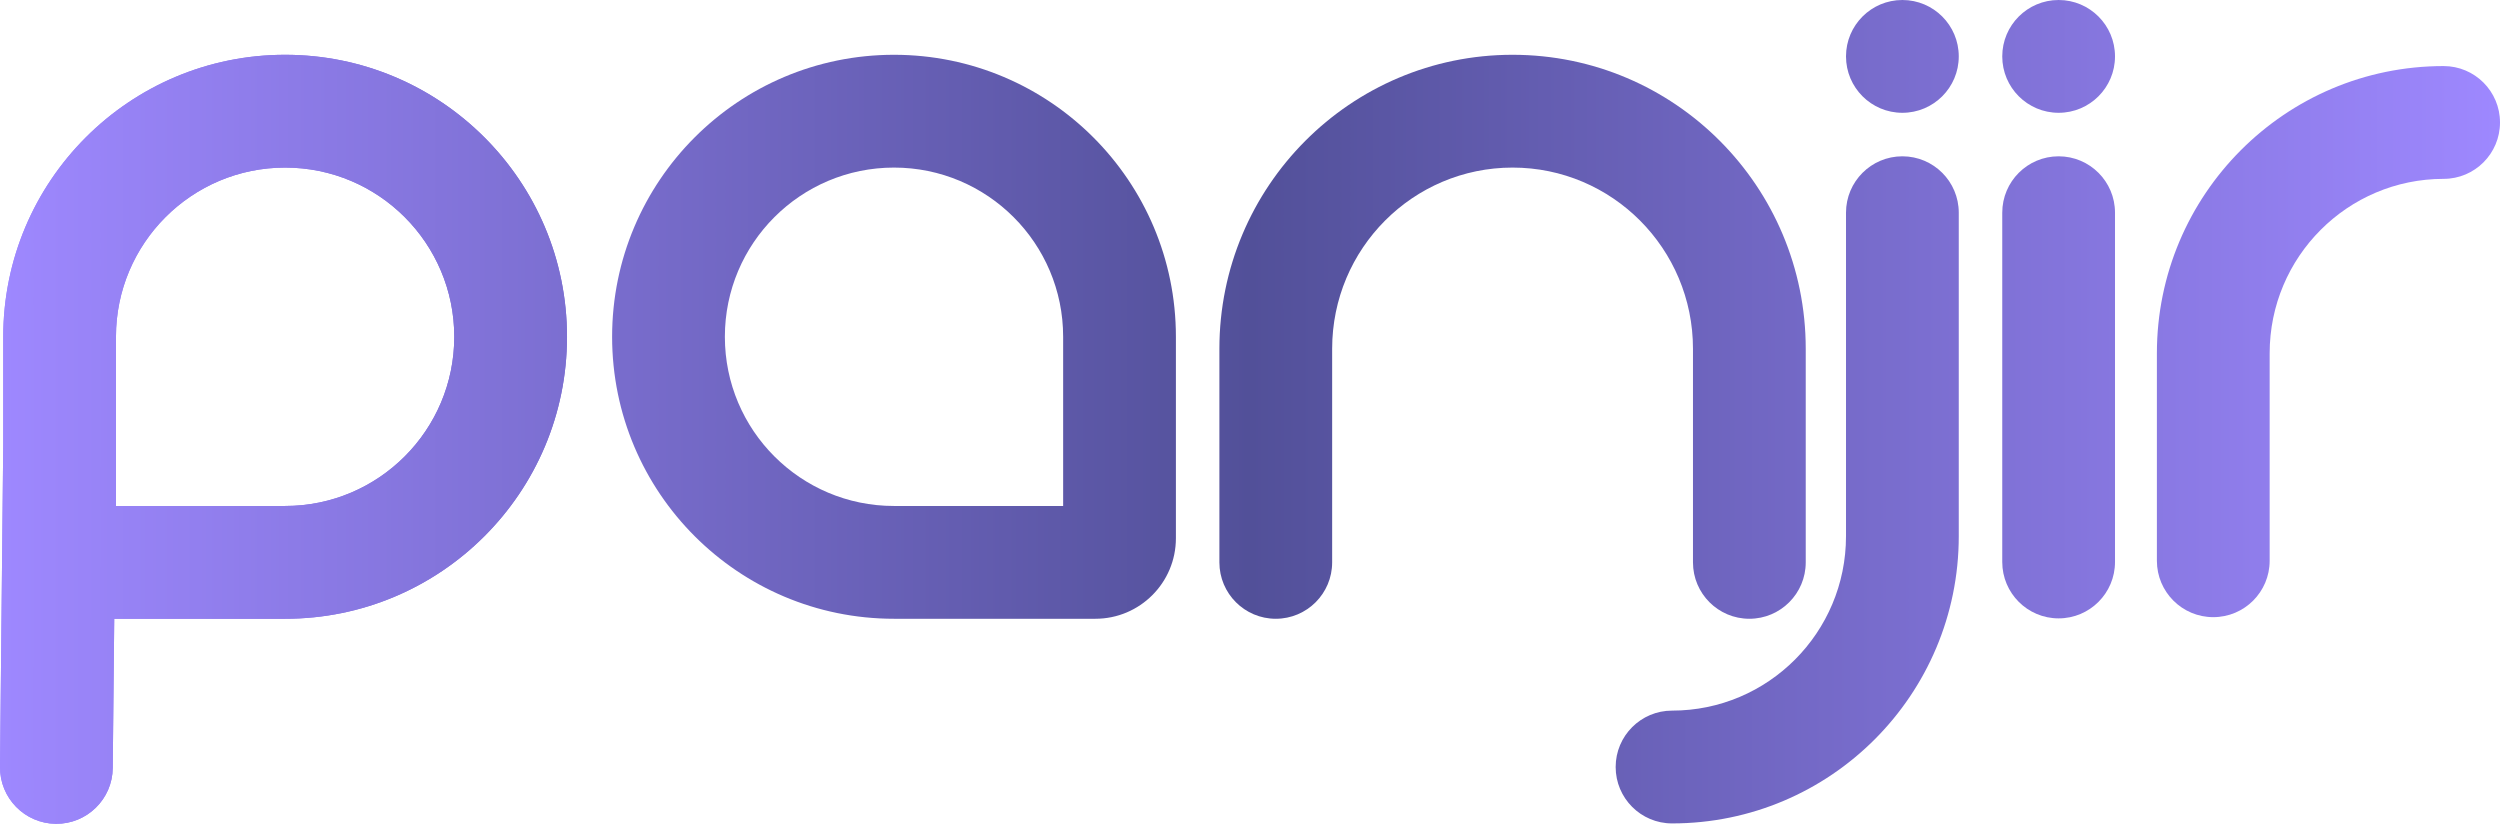
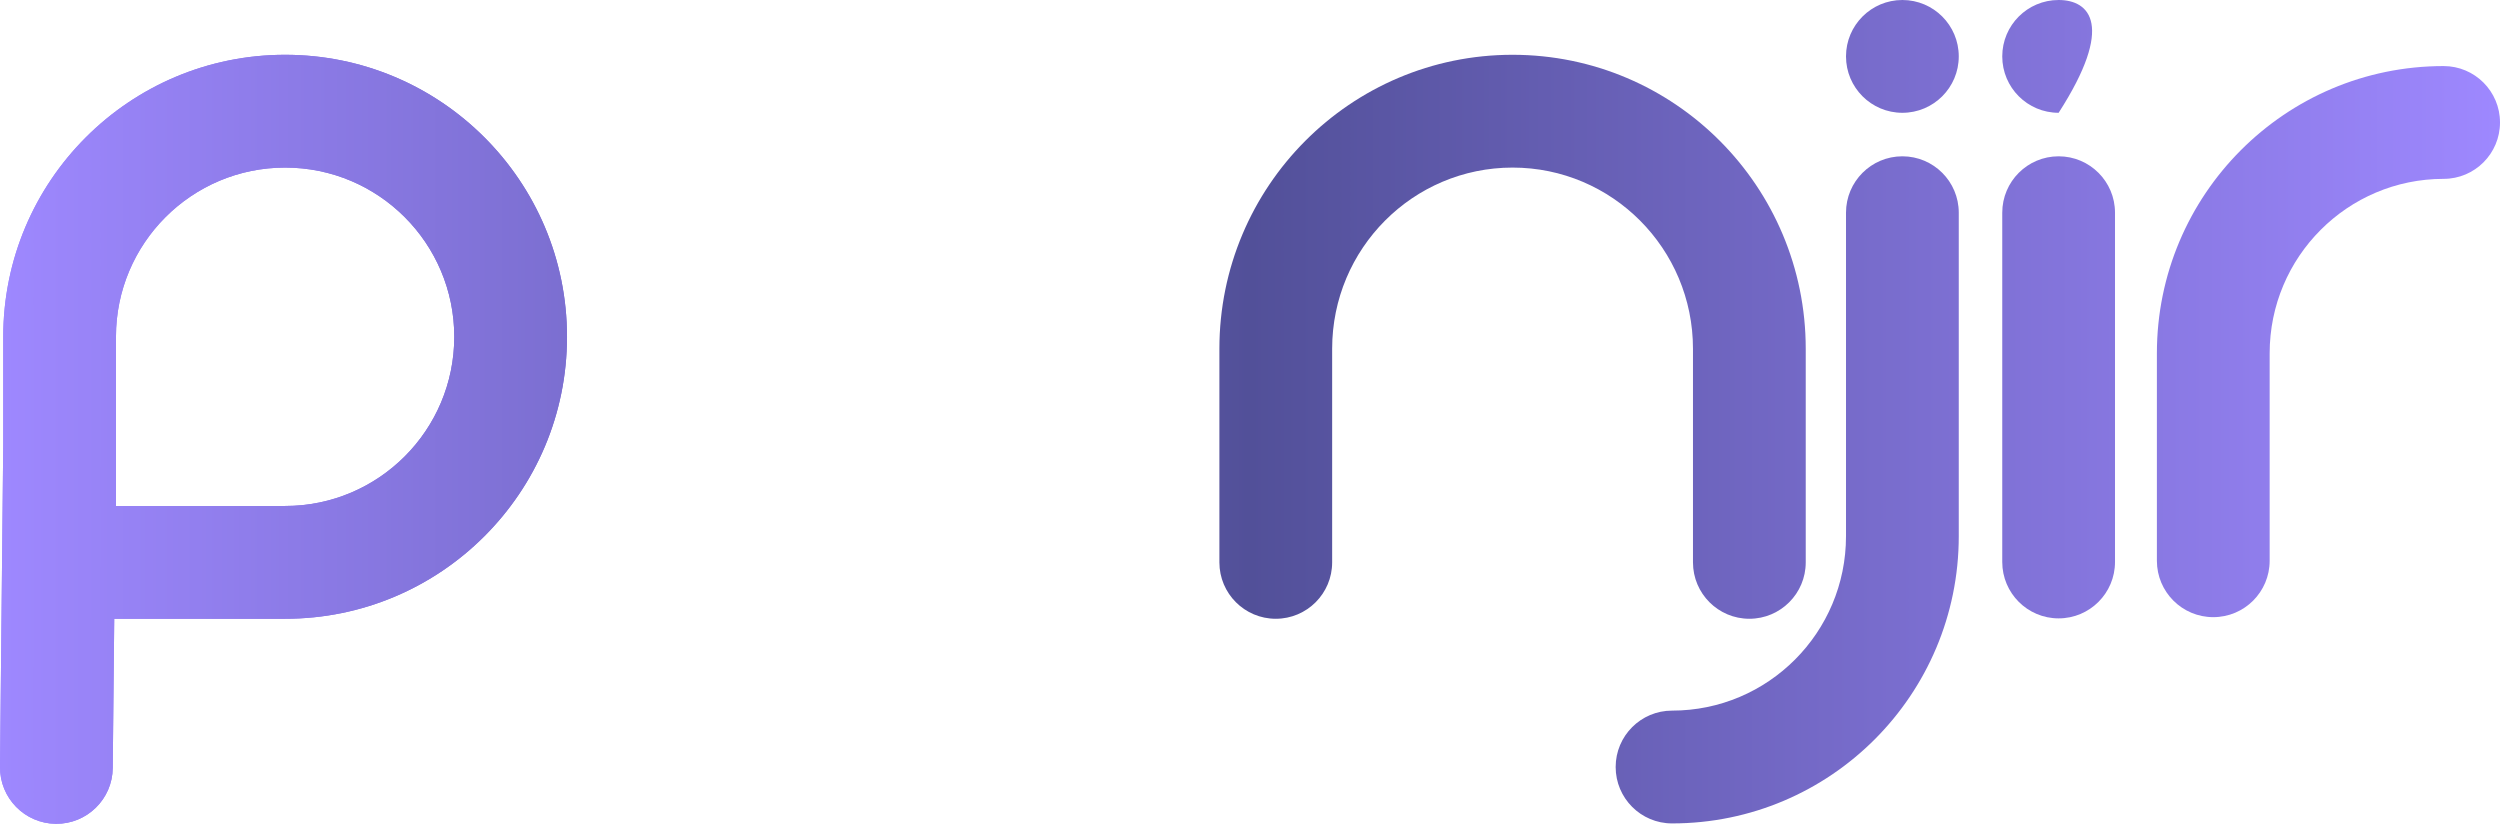
<svg xmlns="http://www.w3.org/2000/svg" width="1226" height="404" viewBox="0 0 1226 404" fill="none">
  <path d="M932.929 55.315C948.199 55.315 960.578 42.933 960.578 27.658C960.578 12.383 948.199 0 932.929 0C917.66 0 905.281 12.383 905.281 27.658C905.281 42.933 917.66 55.315 932.929 55.315Z" fill="url(#paint0_linear_41_124)" />
  <path fill-rule="evenodd" clip-rule="evenodd" d="M139.821 26.867C63.473 26.867 1.58 88.781 1.58 165.156V218.061L0.001 376.066C-0.152 391.34 12.102 403.846 27.371 403.999C42.64 404.151 55.142 391.893 55.294 376.619L56.026 303.444H139.821C216.169 303.444 278.062 241.531 278.062 165.156C278.062 88.781 216.169 26.867 139.821 26.867ZM139.821 248.129H56.877V165.156C56.877 119.331 94.012 82.183 139.821 82.183C185.63 82.183 222.766 119.331 222.766 165.156C222.766 210.981 185.63 248.129 139.821 248.129Z" fill="url(#paint1_linear_41_124)" />
-   <path fill-rule="evenodd" clip-rule="evenodd" d="M438.422 26.867C362.074 26.867 300.181 88.781 300.181 165.156C300.181 241.531 362.074 303.444 438.422 303.444H537.165C558.979 303.444 576.663 285.755 576.663 263.933V165.156C576.663 88.781 514.77 26.867 438.422 26.867ZM521.367 165.156V248.129H438.422C392.613 248.129 355.477 210.981 355.477 165.156C355.477 119.331 392.613 82.183 438.422 82.183C484.231 82.183 521.367 119.331 521.367 165.156Z" fill="url(#paint2_linear_41_124)" />
  <path d="M741.762 26.867C662.278 26.867 597.991 91.501 597.991 171.047V275.787C597.991 291.062 610.37 303.444 625.64 303.444C640.909 303.444 653.288 291.062 653.288 275.787V171.047C653.288 121.89 692.978 82.183 741.762 82.183C790.546 82.183 830.236 121.89 830.236 171.047V275.787C830.236 291.062 842.615 303.444 857.884 303.444C873.154 303.444 885.533 291.062 885.533 275.787V171.047C885.533 91.501 821.246 26.867 741.762 26.867Z" fill="url(#paint3_linear_41_124)" />
  <path d="M1198.35 32.399C1120.65 32.399 1057.74 95.505 1057.74 173.25V274.997C1057.74 290.271 1070.12 302.654 1085.39 302.654C1100.66 302.654 1113.04 290.271 1113.04 274.997V173.25C1113.04 125.967 1151.28 87.714 1198.35 87.714C1213.62 87.714 1226 75.332 1226 60.057C1226 44.782 1213.62 32.399 1198.35 32.399Z" fill="url(#paint4_linear_41_124)" />
  <path d="M819.967 403.802C897.669 403.802 960.578 340.697 960.578 262.952V104.309C960.578 89.034 948.199 76.651 932.929 76.651C917.66 76.651 905.281 89.034 905.281 104.309V262.952C905.281 310.235 867.041 348.487 819.967 348.487C804.697 348.487 792.319 360.87 792.319 376.145C792.319 391.42 804.697 403.802 819.967 403.802Z" fill="url(#paint5_linear_41_124)" />
  <path d="M981.906 275.595C981.906 290.87 994.285 303.253 1009.55 303.253C1024.82 303.253 1037.2 290.87 1037.2 275.595V104.309C1037.2 89.034 1024.82 76.651 1009.55 76.651C994.285 76.651 981.906 89.034 981.906 104.309V275.595Z" fill="url(#paint6_linear_41_124)" />
-   <path d="M1009.55 55.315C1024.82 55.315 1037.2 42.933 1037.2 27.658C1037.2 12.383 1024.82 0 1009.55 0C994.285 0 981.906 12.383 981.906 27.658C981.906 42.933 994.285 55.315 1009.55 55.315Z" fill="url(#paint7_linear_41_124)" />
+   <path d="M1009.55 55.315C1037.2 12.383 1024.82 0 1009.55 0C994.285 0 981.906 12.383 981.906 27.658C981.906 42.933 994.285 55.315 1009.55 55.315Z" fill="url(#paint7_linear_41_124)" />
  <path fill-rule="evenodd" clip-rule="evenodd" d="M139.821 26.867C63.473 26.867 1.58 88.781 1.58 165.156V218.061L0.001 376.066C-0.152 391.34 12.102 403.846 27.371 403.999C42.64 404.151 55.142 391.893 55.294 376.619L56.026 303.444H139.821C216.169 303.444 278.062 241.531 278.062 165.156C278.062 88.781 216.169 26.867 139.821 26.867ZM139.821 248.129H56.877V165.156C56.877 119.331 94.012 82.183 139.821 82.183C185.63 82.183 222.766 119.331 222.766 165.156C222.766 210.981 185.63 248.129 139.821 248.129Z" fill="url(#paint8_linear_41_124)" />
  <defs>
    <linearGradient id="paint0_linear_41_124" x1="-0.001" y1="202" x2="1226" y2="202" gradientUnits="userSpaceOnUse">
      <stop stop-color="#9E88FF" />
      <stop offset="0.5" stop-color="#525099" />
      <stop offset="1" stop-color="#9E88FF" />
    </linearGradient>
    <linearGradient id="paint1_linear_41_124" x1="-0.001" y1="202" x2="1226" y2="202" gradientUnits="userSpaceOnUse">
      <stop stop-color="#9E88FF" />
      <stop offset="0.5" stop-color="#525099" />
      <stop offset="1" stop-color="#9E88FF" />
    </linearGradient>
    <linearGradient id="paint2_linear_41_124" x1="-0.001" y1="202" x2="1226" y2="202" gradientUnits="userSpaceOnUse">
      <stop stop-color="#9E88FF" />
      <stop offset="0.5" stop-color="#525099" />
      <stop offset="1" stop-color="#9E88FF" />
    </linearGradient>
    <linearGradient id="paint3_linear_41_124" x1="-0.001" y1="202" x2="1226" y2="202" gradientUnits="userSpaceOnUse">
      <stop stop-color="#9E88FF" />
      <stop offset="0.5" stop-color="#525099" />
      <stop offset="1" stop-color="#9E88FF" />
    </linearGradient>
    <linearGradient id="paint4_linear_41_124" x1="-0.001" y1="202" x2="1226" y2="202" gradientUnits="userSpaceOnUse">
      <stop stop-color="#9E88FF" />
      <stop offset="0.5" stop-color="#525099" />
      <stop offset="1" stop-color="#9E88FF" />
    </linearGradient>
    <linearGradient id="paint5_linear_41_124" x1="-0.001" y1="202" x2="1226" y2="202" gradientUnits="userSpaceOnUse">
      <stop stop-color="#9E88FF" />
      <stop offset="0.5" stop-color="#525099" />
      <stop offset="1" stop-color="#9E88FF" />
    </linearGradient>
    <linearGradient id="paint6_linear_41_124" x1="-0.001" y1="202" x2="1226" y2="202" gradientUnits="userSpaceOnUse">
      <stop stop-color="#9E88FF" />
      <stop offset="0.5" stop-color="#525099" />
      <stop offset="1" stop-color="#9E88FF" />
    </linearGradient>
    <linearGradient id="paint7_linear_41_124" x1="-0.001" y1="202" x2="1226" y2="202" gradientUnits="userSpaceOnUse">
      <stop stop-color="#9E88FF" />
      <stop offset="0.5" stop-color="#525099" />
      <stop offset="1" stop-color="#9E88FF" />
    </linearGradient>
    <linearGradient id="paint8_linear_41_124" x1="-0.001" y1="202" x2="1226" y2="202" gradientUnits="userSpaceOnUse">
      <stop stop-color="#9E88FF" />
      <stop offset="0.5" stop-color="#525099" />
      <stop offset="1" stop-color="#9E88FF" />
    </linearGradient>
  </defs>
</svg>